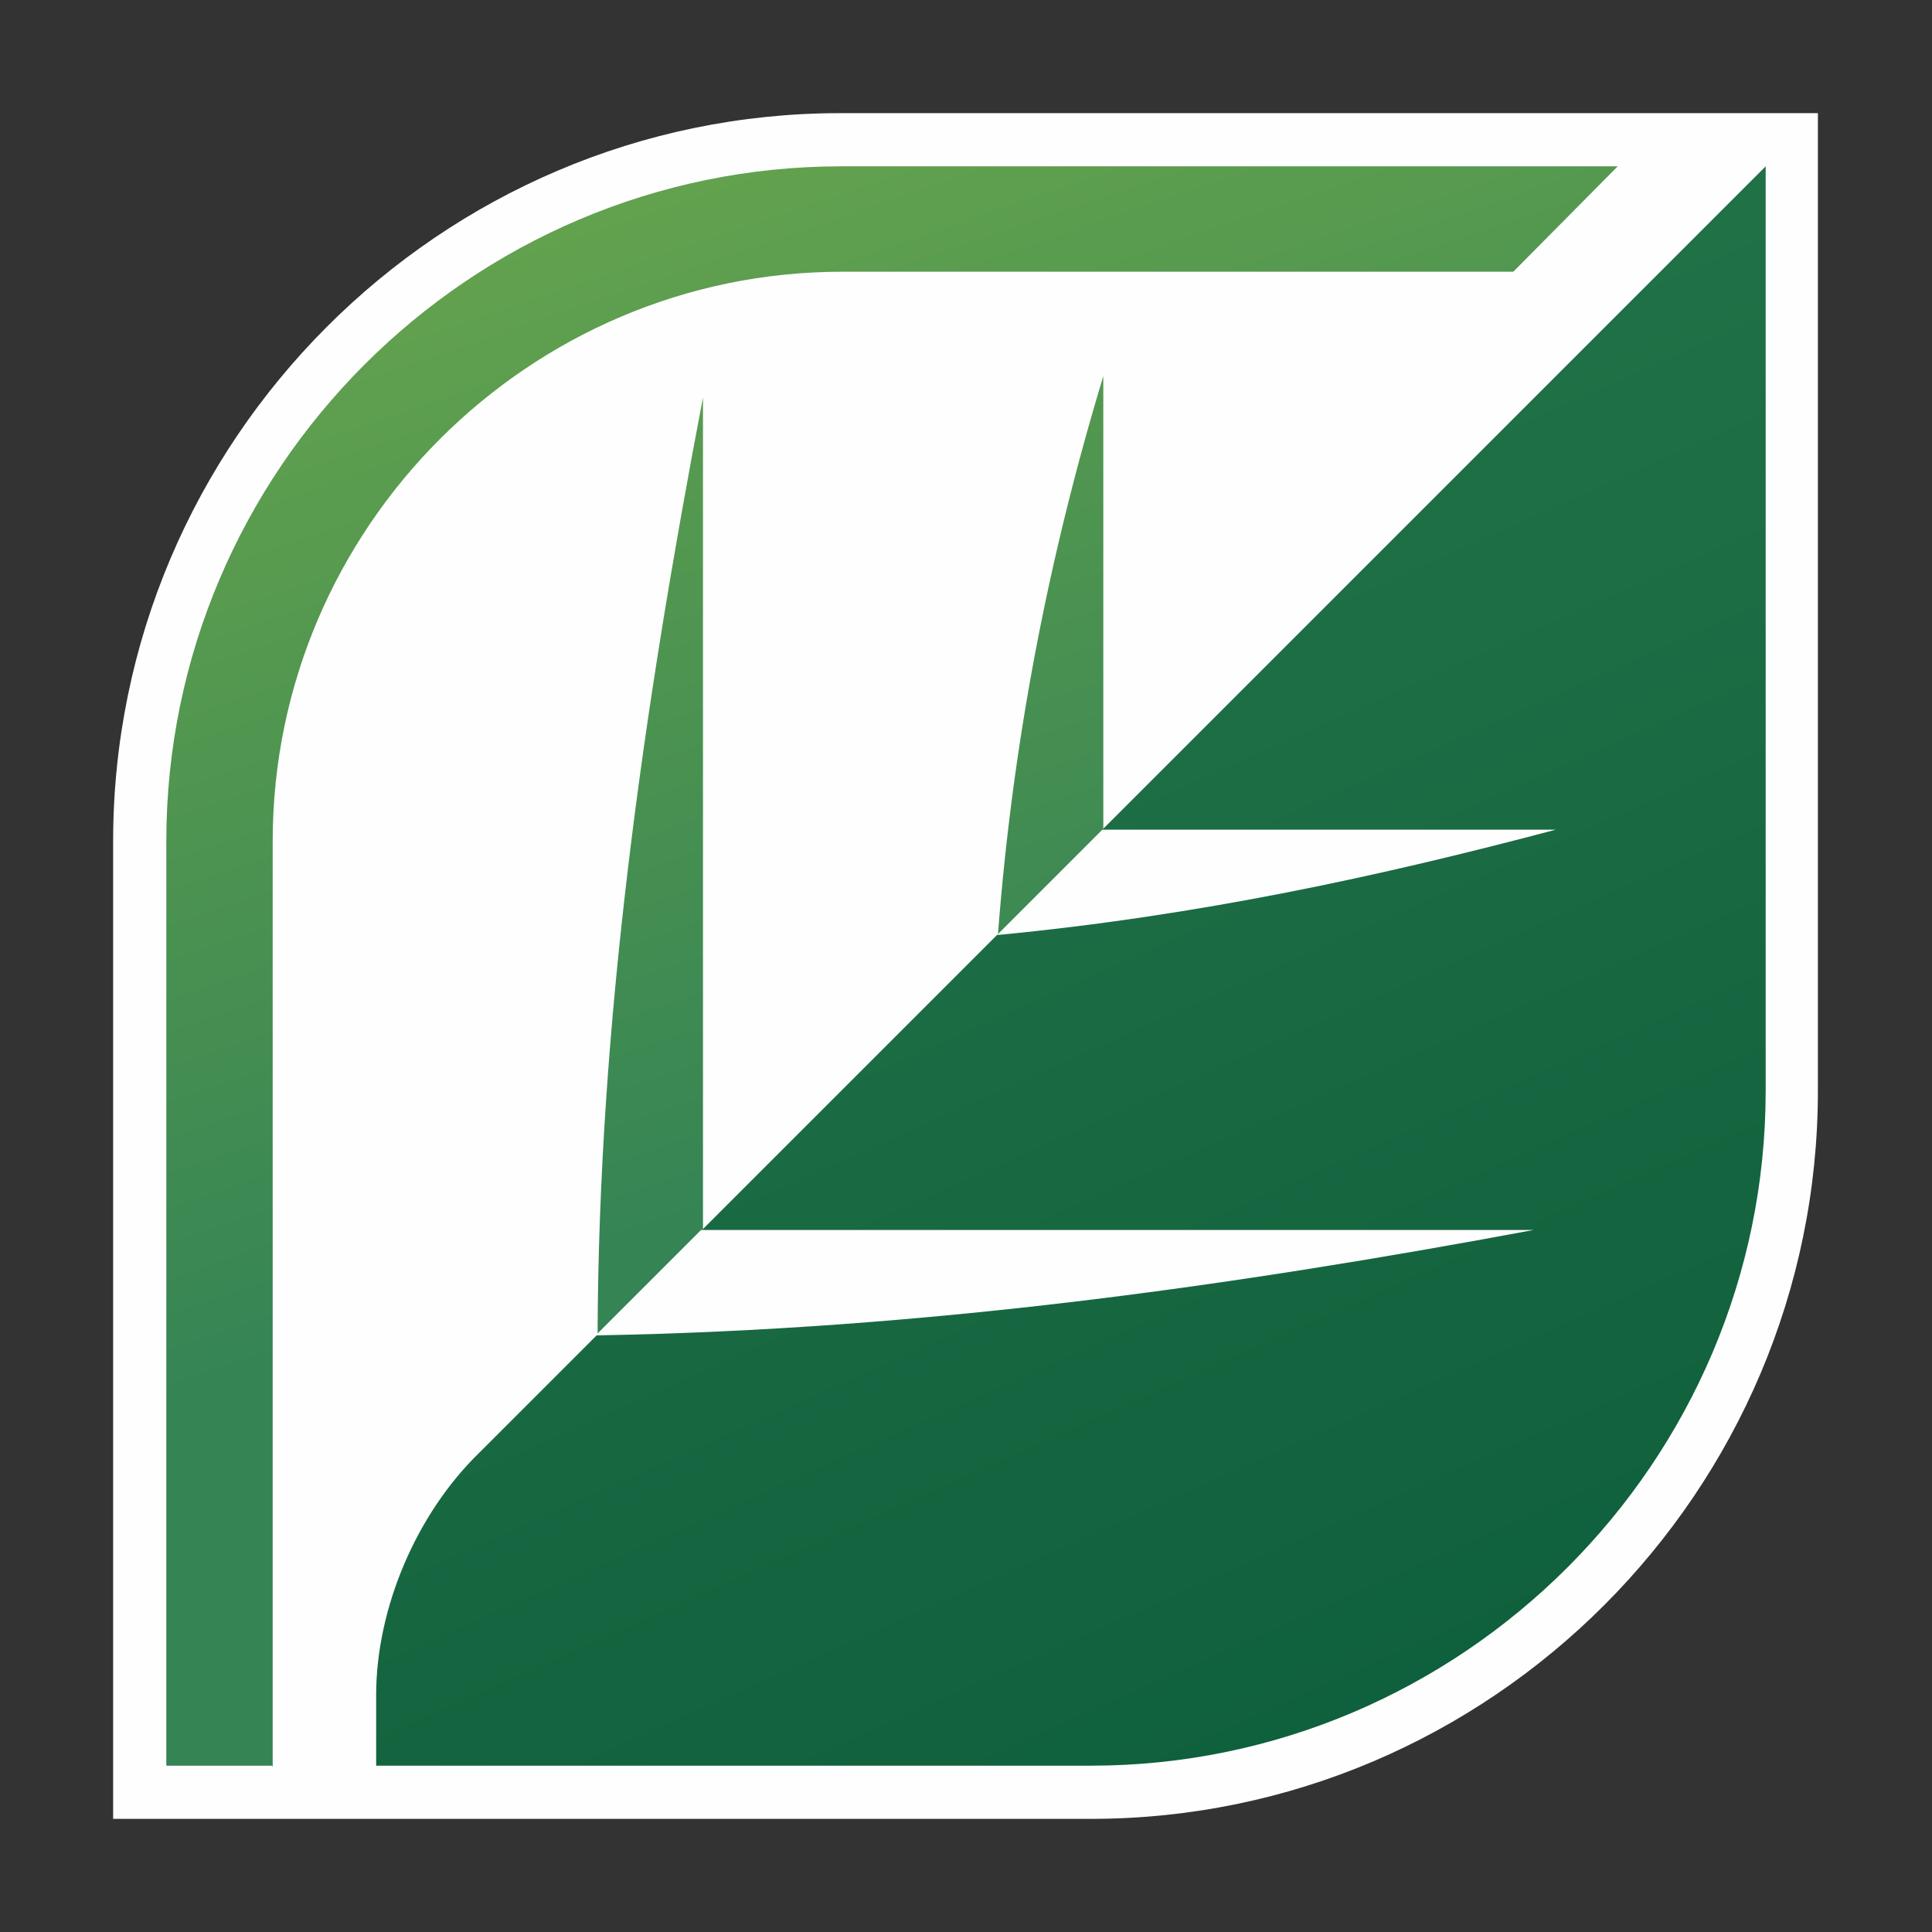
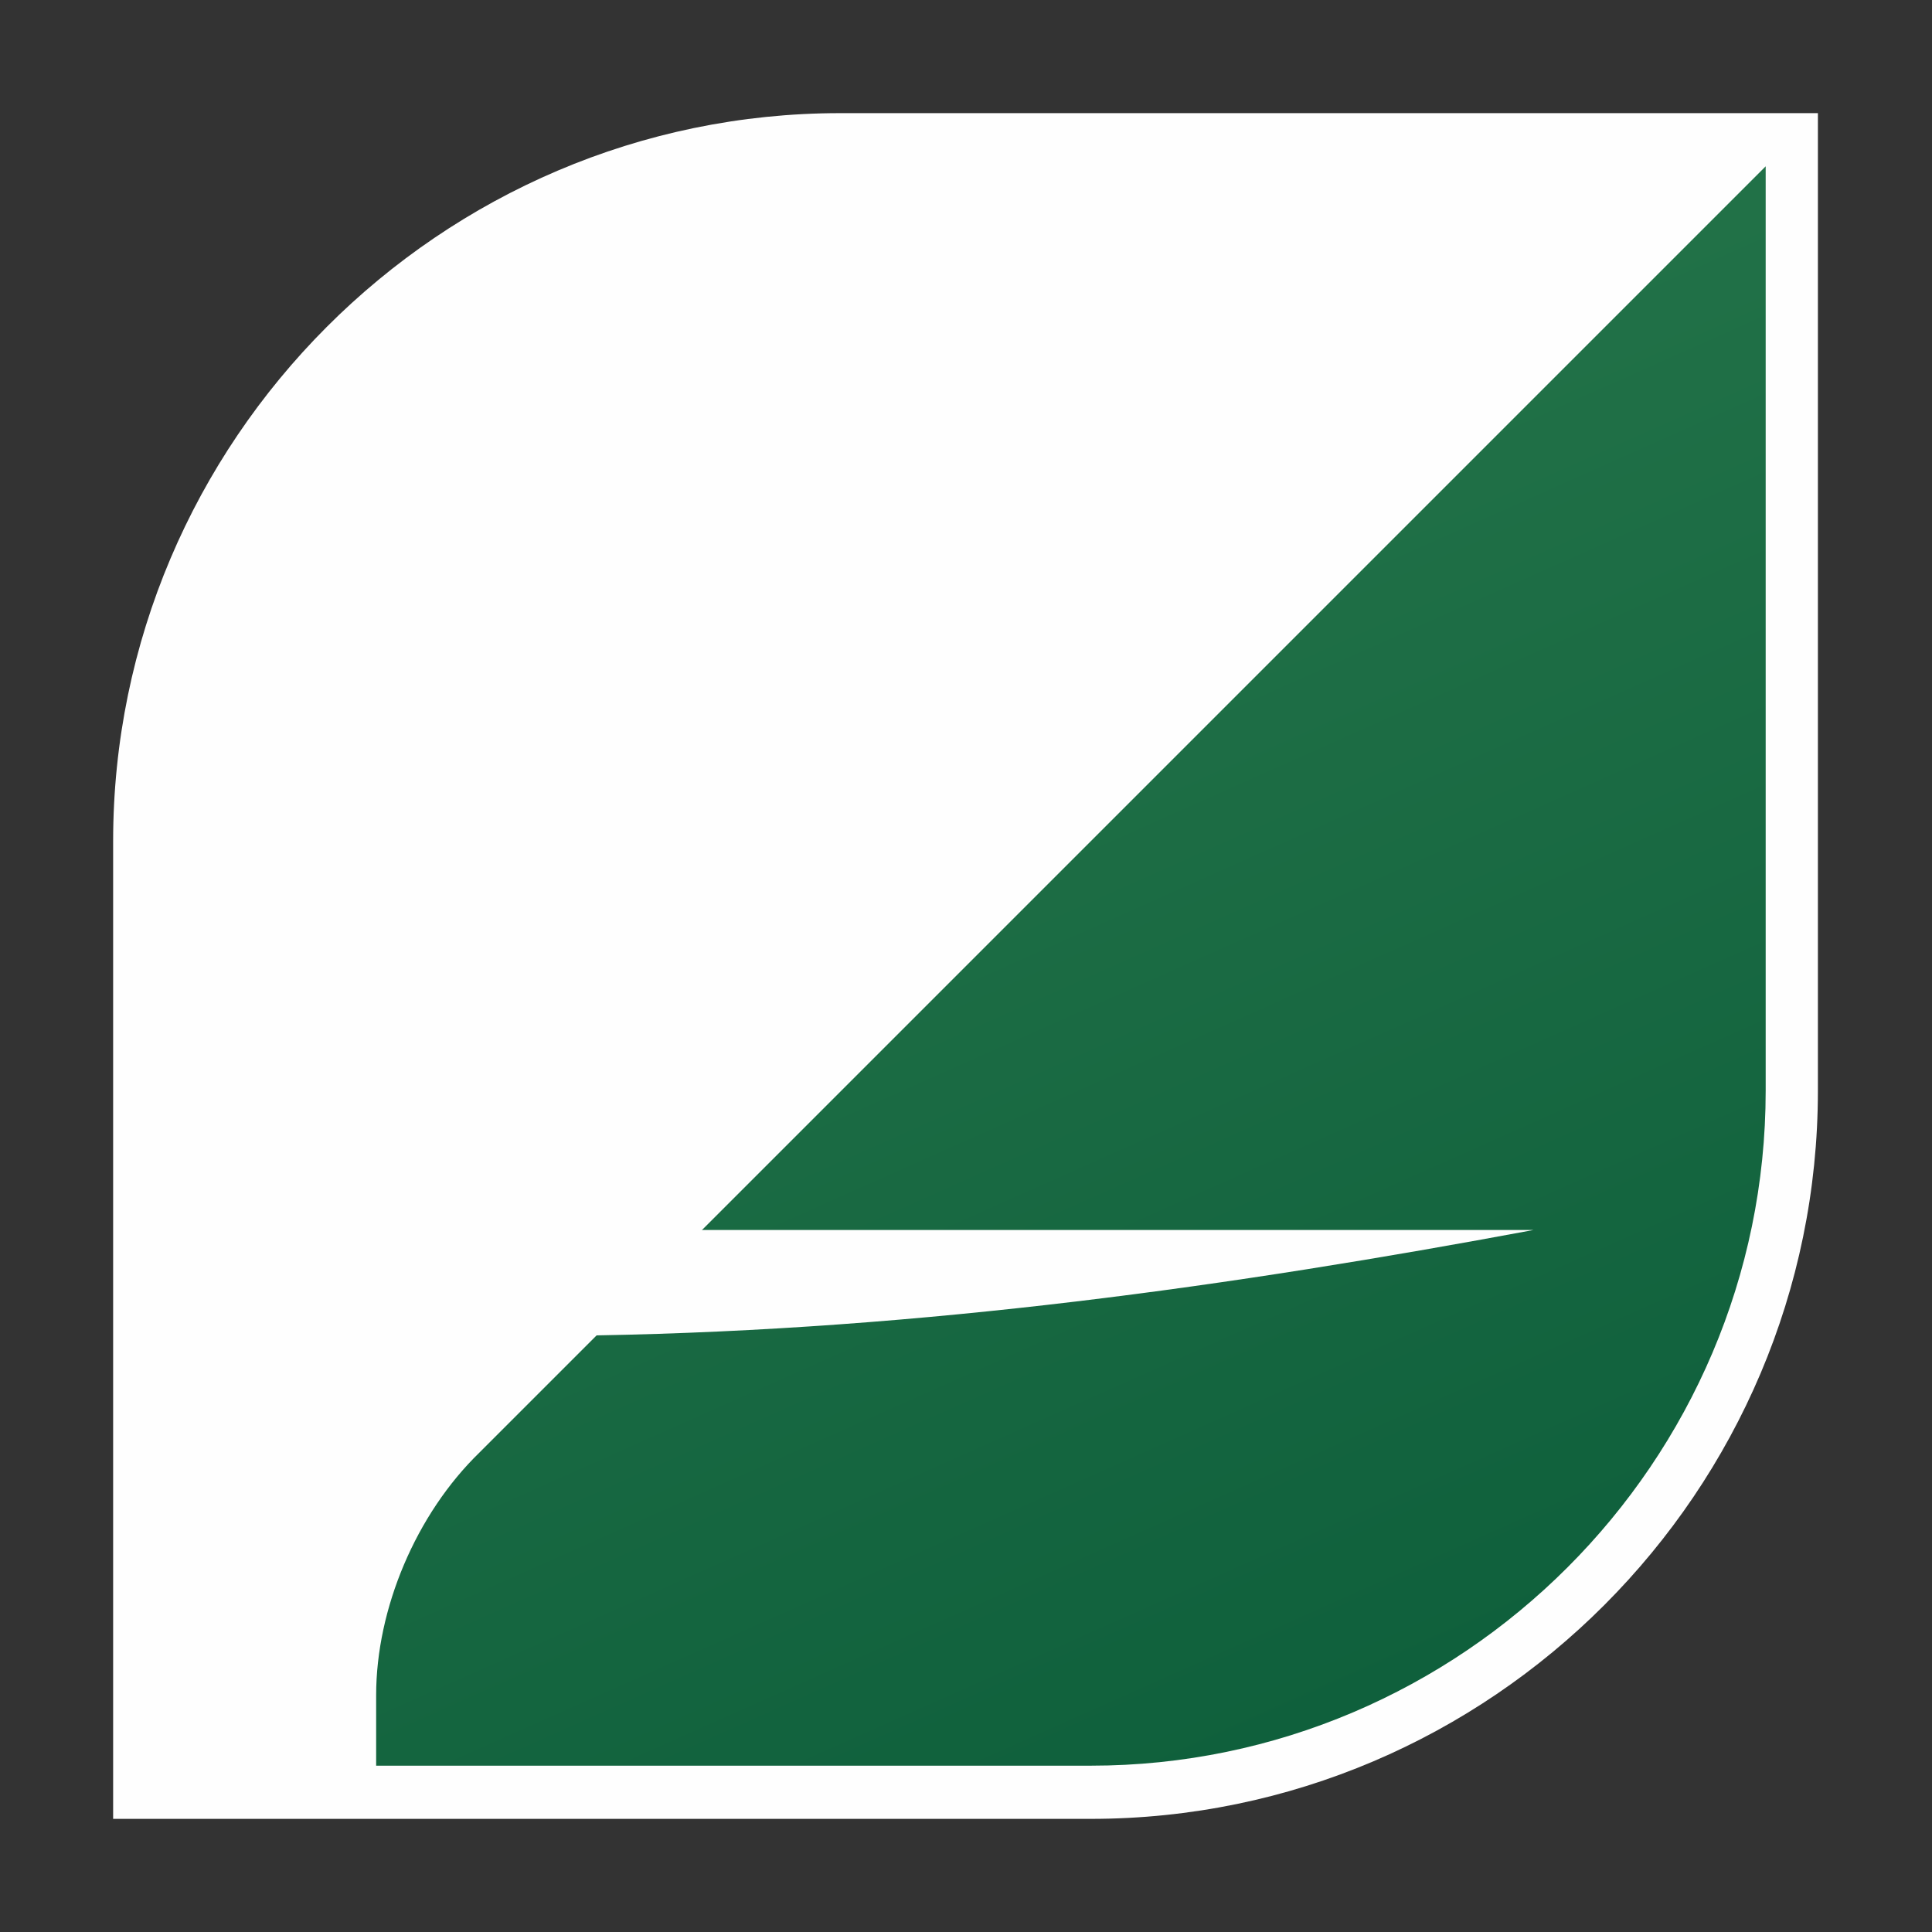
<svg xmlns="http://www.w3.org/2000/svg" xml:space="preserve" width="0.634in" height="0.634in" fill-rule="evenodd" clip-rule="evenodd" viewBox="0 0 19.98 19.98">
  <rect x="0" y="0" width="19.98" height="19.98" fill="#333333" stroke="none" />
  <defs>
    <linearGradient id="id0" gradientUnits="userSpaceOnUse" x1="7.4" y1="12.58" x2="-0.97" y2="-11.99">
      <stop offset="0" stop-opacity="1" stop-color="#358454" />
      <stop offset="1" stop-opacity="1" stop-color="#A8CF45" />
    </linearGradient>
    <linearGradient id="id1" gradientUnits="userSpaceOnUse" x1="14.44" y1="17.5" x2="3.61" y2="-6.8">
      <stop offset="0" stop-opacity="1" stop-color="#0F603C" />
      <stop offset="1" stop-opacity="1" stop-color="#358454" />
    </linearGradient>
  </defs>
  <g id="Layer_x0020_1">
    <path fill="#FEFEFE" d="M1.17 18.81c0,-3.37 0,-6.74 0,-10.11 0,-4.14 3.38,-7.53 7.52,-7.53 3.37,0 6.74,0 10.11,0 0,3.37 0,6.74 0,10.11 0,4.14 -3.38,7.53 -7.52,7.53 -3.37,0 -6.74,0 -10.11,0z" />
-     <path fill="url(#id0)" d="M2.81 18.26l-1.09 0 0 -9.56c0,-3.84 3.14,-6.98 6.98,-6.98l8.03 0 -1.08 1.09 -6.94 0c-3.24,0 -5.89,2.65 -5.89,5.89l0 5.88 0 2.6 0 1.09zm3.37 -4.45c0.01,-3.23 0.47,-6.46 1.09,-9.7l0 8.61 -1.09 1.09zm4.14 -4.14c0.15,-1.98 0.52,-3.9 1.09,-5.78l0 4.7 -1.09 1.09z" />
    <path fill="url(#id1)" d="M18.26 1.72l0 9.56c0,3.84 -3.14,6.98 -6.98,6.98l-7.39 0 0 -0.73c0,-0.89 0.41,-1.87 1.07,-2.51l0.58 -0.58 0.39 -0.39 0.25 -0.25 1.09 -1.09 0.05 -0.05 0.05 -0.05 0.05 -0.05 0.05 -0.05 0.05 -0.05 0.05 -0.05 0.05 -0.05 0.05 -0.05 0.05 -0.05 0.05 -0.05 0.05 -0.05 0.05 -0.05 0.05 -0.05 0.05 -0.05 0.05 -0.05 0.05 -0.05 0.05 -0.05 0.05 -0.05 0.05 -0.05 0.05 -0.05 0.05 -0.05 0.05 -0.05 0.05 -0.05 0.05 -0.05 0.05 -0.05 0.05 -0.05 0.05 -0.05 0.05 -0.05 0.05 -0.05 0.05 -0.05 0.05 -0.05 0.05 -0.05 0.05 -0.05 0.05 -0.05 0.05 -0.05 0.05 -0.05 0.05 -0.05 0.05 -0.05 0.05 -0.05 0.05 -0.05 0.05 -0.05 0.05 -0.05 0.05 -0.05 0.05 -0.05 0.05 -0.05 0.05 -0.05 0.05 -0.05 0.05 -0.05 0.05 -0.05 0.05 -0.05 0.05 -0.05 0.05 -0.05 0.05 -0.05 0.05 -0.05 0.05 -0.05 0.05 -0.05 0.05 -0.05 0.05 -0.05 0.05 -0.05 0.05 -0.05 0.05 -0.05 0.05 -0.05 0.05 -0.05 0.05 -0.05 1.09 -1.09 0.22 -0.22 0 -0 5.56 -5.56 0.27 -0.27 0.81 -0.81z" />
    <path fill="#FEFEFE" d="M6.17 13.81c3.4,-0.06 6.58,-0.51 9.69,-1.09l-8.61 0 -1.09 1.09z" />
-     <path fill="#FEFEFE" d="M10.31 9.67c2.09,-0.2 3.97,-0.61 5.78,-1.09l-4.69 0 -1.09 1.09z" />
-     <rect fill="none" x="0" y="-0" width="19.98" height="19.98" />
  </g>
</svg>